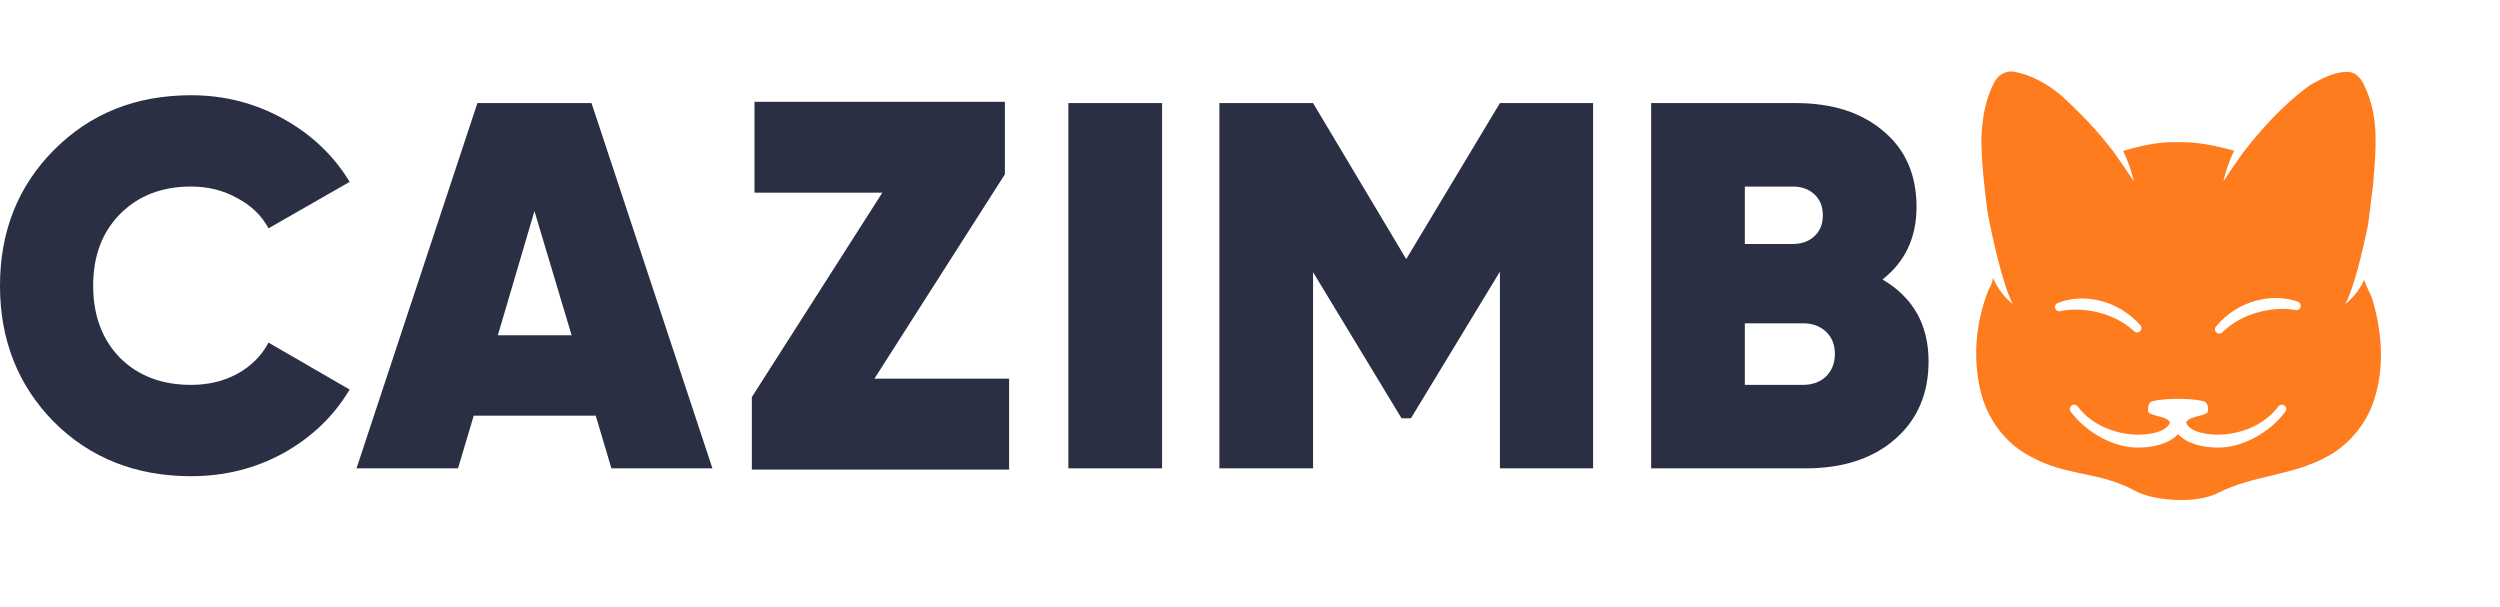
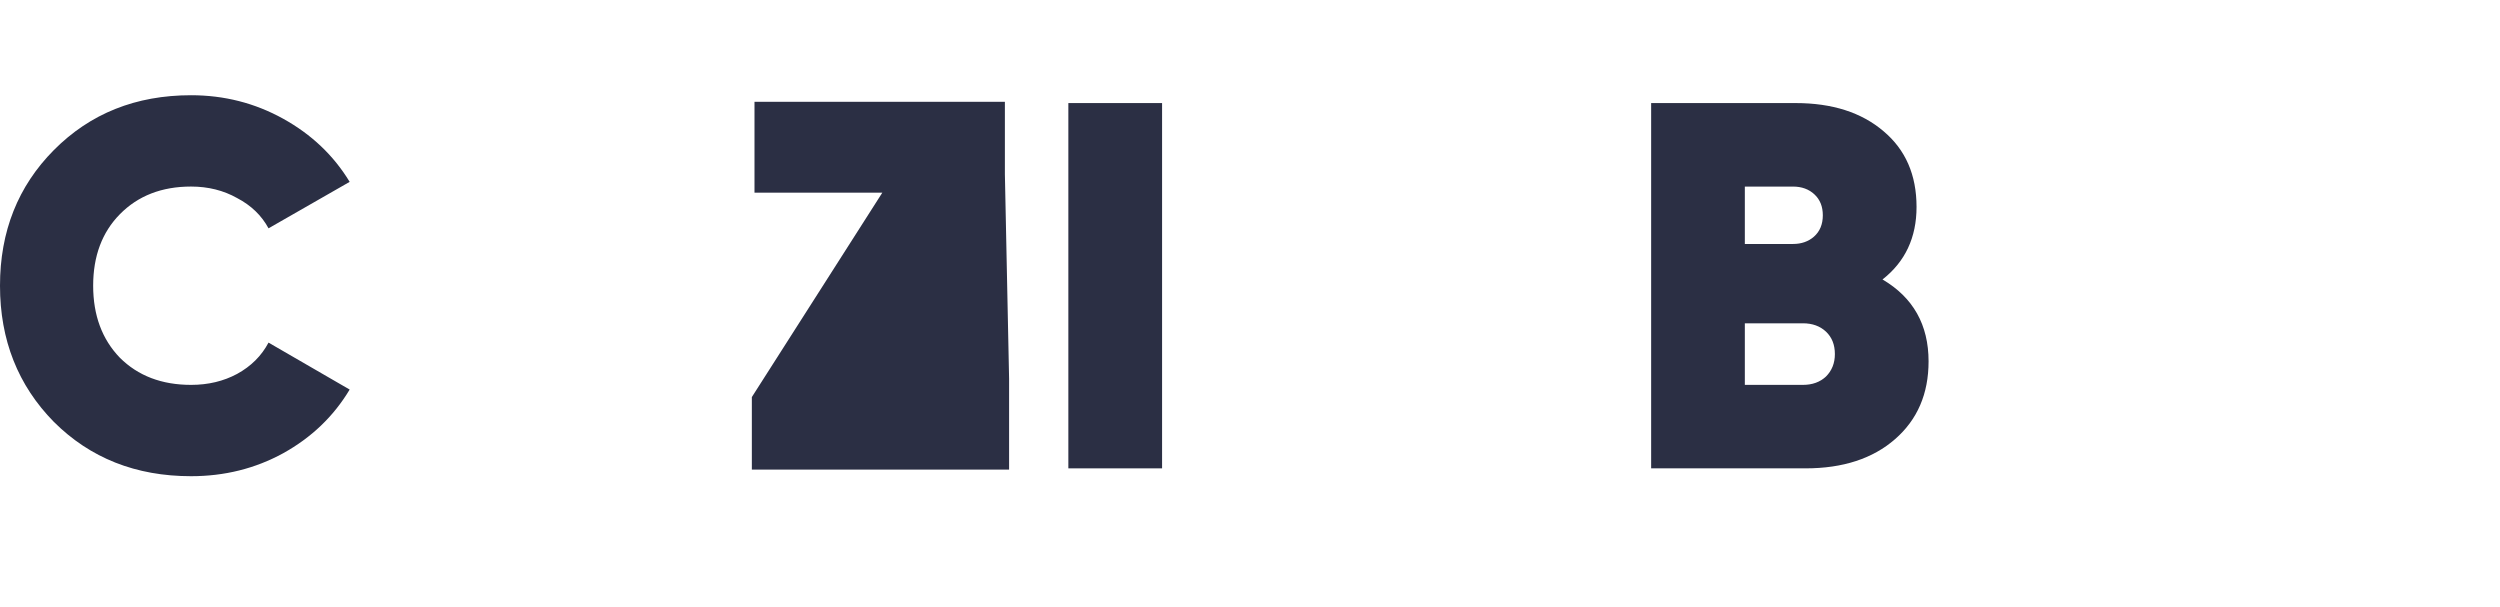
<svg xmlns="http://www.w3.org/2000/svg" width="350px" height="85px" viewBox="0 0 350 85">
  <g id="surface1">
    <path style=" stroke:none;fill-rule:nonzero;fill:rgb(16.863%,18.431%,26.667%);fill-opacity:1;" d="M 26.746 66.668 C 19.027 66.668 12.629 64.133 7.547 59.07 C 2.516 53.953 0 47.598 0 40 C 0 32.402 2.516 26.07 7.547 21.004 C 12.629 15.891 19.027 13.332 26.746 13.332 C 31.391 13.332 35.688 14.43 39.645 16.621 C 43.602 18.812 46.707 21.758 48.953 25.461 L 37.594 31.965 C 36.617 30.16 35.152 28.75 33.195 27.727 C 31.293 26.656 29.141 26.117 26.746 26.117 C 22.645 26.117 19.32 27.41 16.781 29.992 C 14.289 32.523 13.043 35.859 13.043 40 C 13.043 44.141 14.289 47.5 16.781 50.082 C 19.32 52.613 22.645 53.883 26.746 53.883 C 29.141 53.883 31.293 53.371 33.195 52.348 C 35.152 51.277 36.617 49.812 37.594 47.965 L 48.953 54.539 C 46.707 58.289 43.602 61.262 39.645 63.453 C 35.738 65.594 31.438 66.668 26.746 66.668 Z M 26.746 66.668 " />
-     <path style=" stroke:none;fill-rule:evenodd;fill:rgb(16.863%,18.431%,26.667%);fill-opacity:1;" d="M 85.598 65.57 L 83.398 58.191 L 66.324 58.191 L 64.125 65.57 L 49.91 65.57 L 66.836 14.43 L 82.812 14.43 L 99.742 65.57 Z M 69.695 46.941 L 80.027 46.941 L 74.824 29.555 Z M 69.695 46.941 " />
    <path style=" stroke:none;fill-rule:nonzero;fill:rgb(16.863%,18.431%,26.667%);fill-opacity:1;" d="M 162.691 14.43 L 149.57 14.43 L 149.57 65.57 L 162.691 65.57 Z M 162.691 14.43 " />
-     <path style=" stroke:none;fill-rule:nonzero;fill:rgb(16.863%,18.431%,26.667%);fill-opacity:1;" d="M 223.035 65.57 L 209.988 65.57 L 209.988 38.027 L 197.531 58.559 L 196.215 58.559 L 183.828 38.102 L 183.828 65.57 L 170.711 65.57 L 170.711 14.43 L 183.828 14.43 L 196.871 36.273 L 209.988 14.43 L 223.035 14.43 Z M 223.035 65.57 " />
    <path style=" stroke:none;fill-rule:evenodd;fill:rgb(16.863%,18.431%,26.667%);fill-opacity:1;" d="M 270 50.594 C 270 45.48 267.852 41.656 263.551 39.125 C 266.727 36.641 268.316 33.254 268.316 28.969 C 268.316 24.488 266.773 20.957 263.699 18.375 C 260.621 15.746 256.516 14.43 251.387 14.43 L 231.16 14.43 L 231.16 65.57 L 252.777 65.57 C 258.008 65.57 262.184 64.207 265.309 61.48 C 268.438 58.754 270 55.125 270 50.594 Z M 244.277 26.121 L 251.02 26.121 C 252.242 26.121 253.242 26.484 254.023 27.215 C 254.809 27.945 255.195 28.922 255.195 30.137 C 255.195 31.406 254.781 32.402 253.953 33.133 C 253.172 33.816 252.191 34.156 251.02 34.156 L 244.277 34.156 Z M 255.637 52.715 C 254.809 53.492 253.73 53.883 252.41 53.883 L 244.277 53.883 L 244.277 45.262 L 252.41 45.262 C 253.73 45.262 254.809 45.652 255.637 46.43 C 256.465 47.211 256.883 48.258 256.883 49.57 C 256.883 50.84 256.465 51.887 255.637 52.715 Z M 255.637 52.715 " />
-     <path style=" stroke:none;fill-rule:nonzero;fill:rgb(16.863%,18.431%,26.667%);fill-opacity:1;" d="M 141.273 53.016 L 122.414 53.016 L 140.684 24.402 L 140.684 14.254 L 105.629 14.254 L 105.629 26.977 L 123.523 26.977 L 105.258 55.59 L 105.258 65.742 L 141.273 65.742 Z M 141.273 53.016 " />
-     <path style=" stroke:none;fill-rule:evenodd;fill:rgb(100%,48.627%,11.765%);fill-opacity:1;" d="M 281.969 10.039 C 280.867 9.832 279.75 10.488 279.242 11.441 C 277.895 13.953 277.465 16.82 277.387 19.625 C 277.422 22.977 277.832 26.293 278.242 29.613 C 278.922 33.25 280.418 40.062 281.805 42.566 C 280.531 41.59 279.637 40.305 279.023 38.898 C 278.941 39.453 278.762 39.992 278.438 40.473 C 276.609 44.988 276.141 50.094 277.297 54.84 C 278.25 58.711 280.84 62.25 284.496 64.023 C 286.922 65.352 289.285 65.848 291.656 66.348 C 294.066 66.859 296.484 67.367 298.969 68.75 C 301.684 70.191 307.512 70.492 310.312 69.105 C 312.918 67.789 315.441 67.188 317.945 66.594 C 320.637 65.953 323.305 65.32 326.02 63.805 C 329.156 62.02 331.504 59.016 332.5 55.594 C 333.828 51.168 333.461 46.418 332.168 42.027 C 332.039 41.562 331.824 41.121 331.609 40.68 L 331.605 40.68 L 331.605 40.676 C 331.363 40.176 331.117 39.68 331.004 39.148 C 330.395 40.457 329.531 41.648 328.332 42.566 C 329.508 40.449 330.754 35.25 331.523 31.496 C 331.602 30.859 331.688 30.219 331.77 29.582 L 331.777 29.535 C 331.934 28.324 332.09 27.113 332.227 25.902 L 332.309 24.871 C 332.629 20.973 332.961 16.953 331.531 13.227 L 331.461 13.047 C 330.977 11.797 330.391 10.281 328.871 10.07 C 326.965 9.965 325.227 10.918 323.602 11.809 L 323.602 11.812 L 323.324 11.965 C 319.723 14.602 316.676 17.934 313.973 21.441 C 312.898 22.949 311.938 24.371 311.277 25.387 C 311.512 24.273 312 22.711 312.785 21.102 C 310.125 20.363 307.398 19.805 304.625 19.91 C 302.102 19.832 299.645 20.438 297.234 21.125 C 298.012 22.727 298.5 24.277 298.73 25.387 C 298.051 24.344 297.051 22.863 295.938 21.305 C 293.719 18.359 291.145 15.691 288.398 13.219 C 286.539 11.715 284.367 10.473 281.969 10.039 Z M 321.277 43.383 C 318.34 42.887 313.98 43.711 311.184 46.477 C 310.965 46.738 310.582 46.773 310.32 46.562 C 310.059 46.352 310.02 45.973 310.234 45.715 C 313.359 41.949 318.27 40.965 321.711 42.254 C 322.027 42.371 322.184 42.719 322.066 43.031 C 321.945 43.344 321.59 43.5 321.277 43.383 Z M 288.547 43.535 C 291.449 42.957 295.832 43.648 298.734 46.332 C 298.953 46.586 299.34 46.609 299.598 46.391 C 299.852 46.172 299.879 45.793 299.656 45.539 C 296.422 41.871 291.48 41.031 288.078 42.422 C 287.77 42.547 287.621 42.902 287.75 43.207 C 287.879 43.516 288.238 43.664 288.547 43.535 Z M 319.824 56.777 C 320.098 56.973 320.156 57.352 319.953 57.621 C 317.703 60.641 313.965 62.57 310.824 62.66 C 308.445 62.707 306.164 62.117 304.965 60.805 L 304.922 60.809 L 304.887 60.805 C 303.688 62.117 301.406 62.707 299.023 62.66 C 295.883 62.57 292.148 60.641 289.895 57.621 C 289.695 57.352 289.754 56.973 290.027 56.777 C 290.297 56.578 290.684 56.637 290.883 56.906 C 292.852 59.551 296.188 60.766 299.062 60.852 C 300.363 60.887 303.23 60.672 303.816 59.133 C 303.465 58.598 302.773 58.426 302.168 58.27 L 302.078 58.246 C 301.367 58.062 300.727 57.898 300.727 57.523 C 300.727 56.945 300.734 56.387 301.305 56.18 C 302.477 55.895 303.711 55.844 304.922 55.844 C 306.148 55.844 307.355 55.891 308.543 56.18 C 309.109 56.387 309.121 56.945 309.121 57.523 C 309.121 57.898 308.477 58.062 307.766 58.246 L 307.676 58.27 C 307.07 58.422 306.387 58.598 306.035 59.125 C 306.613 60.672 309.488 60.887 310.789 60.852 C 313.664 60.766 317 59.551 318.969 56.906 C 319.168 56.637 319.551 56.578 319.824 56.777 Z M 319.824 56.777 " />
+     <path style=" stroke:none;fill-rule:nonzero;fill:rgb(16.863%,18.431%,26.667%);fill-opacity:1;" d="M 141.273 53.016 L 140.684 24.402 L 140.684 14.254 L 105.629 14.254 L 105.629 26.977 L 123.523 26.977 L 105.258 55.59 L 105.258 65.742 L 141.273 65.742 Z M 141.273 53.016 " />
  </g>
</svg>